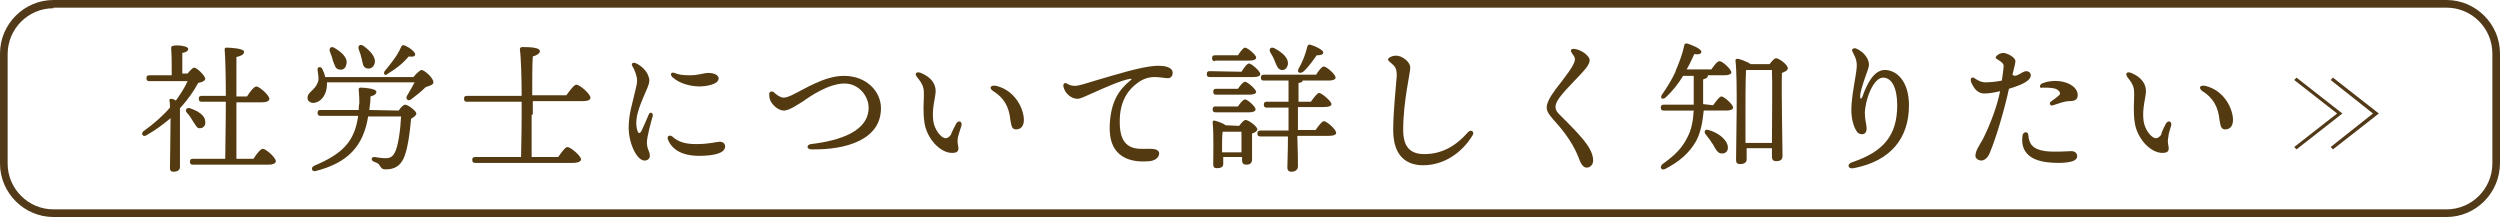
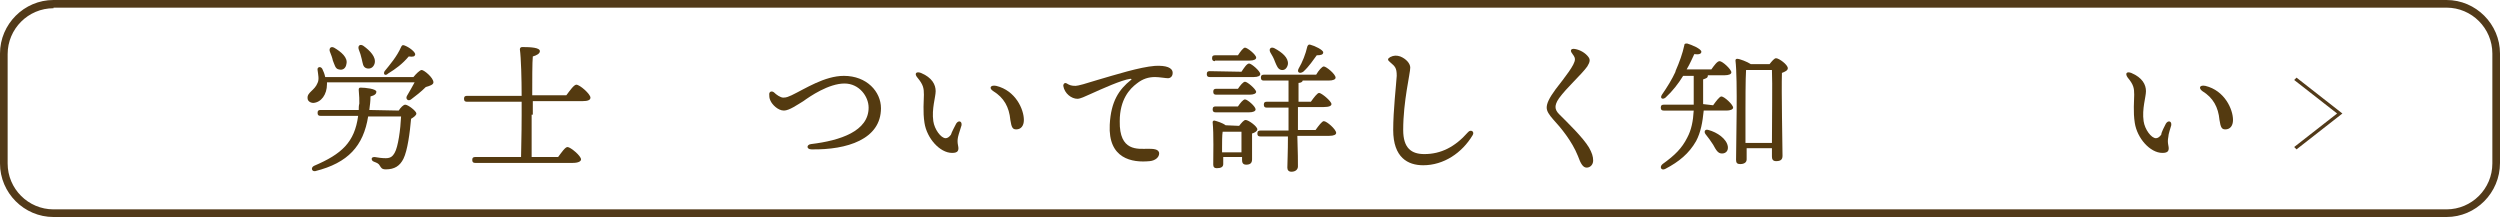
<svg xmlns="http://www.w3.org/2000/svg" version="1.1" id="レイヤー_1" x="0px" y="0px" viewBox="0 0 425.1 36.9" style="enable-background:new 0 0 425.1 36.9;" xml:space="preserve">
  <style type="text/css">
	.st0{fill:#543A10;}
	.st1{fill:#523A19;}
</style>
  <g>
    <g>
-       <path class="st0" d="M31.9,12.5c0.4-0.5,0.9-1,1.1-1c0.5,0,1.9,1.4,1.9,1.9c0,0.3-0.5,0.6-1.2,0.7c-0.7,1.3-1.7,2.8-3.1,4.3    c0,1.2,0,4,0,4.5c0,0.8,0,4.8,0,5.5c0,0.5-0.4,0.8-1.1,0.8c-0.4,0-0.6-0.2-0.6-0.6c0-1.5,0.1-5.4,0.1-8.5c-1.2,1-2.5,2-4.1,2.9    c-0.6,0.4-1-0.3-0.5-0.7c1.7-1.2,3.3-2.6,4.5-4c0-0.5,0-0.9-0.1-1.2c0-0.2,0.1-0.3,0.3-0.3s0.5,0.1,0.8,0.3c0.8-1.1,1.5-2.2,2-3.3    h-6.5c-0.3,0-0.5-0.1-0.5-0.5c0-0.4,0.2-0.5,0.5-0.5h3.8c0-1.5,0-3.6-0.1-4.6c0-0.2,0.1-0.4,0.3-0.4C30,7.6,32,7.8,32,8.3    c0,0.4-0.4,0.6-1,0.7v3.5L31.9,12.5L31.9,12.5z M32.8,20.6c-0.3-0.5-0.6-1-1-1.4c-0.4-0.4-0.1-1,0.5-0.8c1.4,0.5,2.6,1.2,2.6,2.3    c0.1,0.6-0.3,1.1-0.9,1.1C33.5,21.9,33.3,21.3,32.8,20.6z M43.1,27c0.5-0.8,1.2-1.7,1.6-1.7c0.5,0,2.2,1.5,2.2,2.1    c0,0.4-0.5,0.6-1.3,0.6H32.8c-0.3,0-0.5-0.1-0.5-0.5c0-0.4,0.2-0.5,0.5-0.5h5.5c0-1.9,0.1-5.9,0.1-9.7h-4.1    c-0.3,0-0.5-0.1-0.5-0.5c0-0.4,0.2-0.5,0.5-0.5h4.1c0-3.6-0.1-6.8-0.2-7.9c0-0.2,0.1-0.3,0.3-0.3c0.4,0,3,0.1,3,0.7    c0,0.5-0.5,0.7-1.3,0.9v6.7H42c0.5-0.8,1.2-1.7,1.6-1.7c0.5,0,2.2,1.5,2.2,2.1c0,0.4-0.5,0.6-1.3,0.6h-4.3V27L43.1,27L43.1,27z" />
-     </g>
+       </g>
    <g>
      <path class="st0" d="M70.3,13.1c0.4-0.5,1.1-1.2,1.4-1.2c0.4,0,2,1.3,2,2.1c0,0.4-0.6,0.6-1.3,0.8c-0.8,0.8-1.7,1.5-2.5,2.1    c-0.5,0.4-1-0.1-0.7-0.6c0.5-0.8,0.9-1.6,1.3-2.3H55.6l0,0.3c0,1.8-1,3.1-2.3,3.2c-0.5,0-1-0.3-1-0.8c-0.1-1,1.2-1.3,1.7-2.6    c0.3-0.6,0.1-1.4,0-2.2c-0.1-0.5,0.5-0.7,0.8-0.2c0.2,0.4,0.4,0.9,0.5,1.4L70.3,13.1C70.3,13.1,70.3,13.1,70.3,13.1z M67.8,18.8    c0.3-0.5,0.8-1,1.1-1c0.5,0,1.9,1.1,1.9,1.5c0,0.3-0.4,0.6-0.9,0.9c-0.2,2.3-0.6,5.4-1.3,6.8c-0.6,1.2-1.5,1.8-3,1.8    c-0.7,0-0.8-0.3-1-0.6c-0.2-0.4-0.5-0.5-1-0.7c-0.3-0.1-0.4-0.3-0.4-0.5c0-0.2,0.2-0.3,0.5-0.3c0.6,0.1,1.2,0.2,1.9,0.2    c0.9,0,1.2-0.4,1.5-0.9c0.6-1,1-4,1.1-6.2h-5.6c-0.8,5-3.4,7.9-9,9.3c-0.6,0.1-0.8-0.6-0.2-0.9c4.7-2,6.9-4,7.5-8.5h-6.4    c-0.3,0-0.5-0.1-0.5-0.5c0-0.4,0.2-0.5,0.5-0.5H61c0-0.4,0-0.7,0.1-1.1c0-0.6,0-1.3-0.1-2.3c0-0.2,0-0.4,0.3-0.4    c0.8,0,2.7,0.2,2.7,0.7c0,0.3-0.2,0.6-1,0.8c0,0.8-0.1,1.5-0.2,2.3L67.8,18.8L67.8,18.8z M56.1,8.8c-0.2-0.5,0.1-1,0.7-0.7    c1.2,0.7,2.4,1.7,2.1,2.8c-0.1,0.7-0.6,1.1-1.3,0.9c-0.6-0.1-0.7-0.8-1-1.5C56.5,9.8,56.3,9.3,56.1,8.8z M61,8.4    c-0.2-0.6,0.2-1,0.8-0.6c1.1,0.8,2.2,1.9,1.9,3c-0.2,0.7-0.8,1-1.4,0.8c-0.6-0.2-0.6-0.8-0.8-1.6C61.4,9.5,61.2,8.9,61,8.4z     M65.4,12.1c0.9-1.1,2.1-2.5,2.8-4.1c0.1-0.2,0.2-0.4,0.5-0.3c0.9,0.3,2,1.2,1.9,1.6c-0.1,0.3-0.3,0.4-1.1,0.3    c-1.1,1.3-2.2,2.1-3.5,2.9C65.5,13,65.1,12.6,65.4,12.1z" />
    </g>
    <g>
      <path class="st0" d="M90.4,19.5c0,1.3,0,5.4,0,7.2h4.5c0.6-0.8,1.2-1.7,1.6-1.7c0.5,0,2.3,1.5,2.3,2.1c0,0.3-0.4,0.6-1.4,0.6H80.8    c-0.3,0-0.5-0.1-0.5-0.5c0-0.4,0.2-0.5,0.5-0.5h7.8c0-1.3,0.1-3.5,0.1-7.1v-2.3h-9.3c-0.3,0-0.5-0.1-0.5-0.5    c0-0.4,0.2-0.5,0.5-0.5h9.3c0-2.8-0.1-6.5-0.3-7.9c0-0.2,0.1-0.4,0.4-0.4c1.5,0,3,0.1,3,0.7c0,0.4-0.5,0.7-1.2,0.9    c-0.1,0.9-0.1,4.1-0.1,6.6h5.8c0.6-0.8,1.3-1.8,1.7-1.8c0.6,0,2.4,1.6,2.4,2.2c0,0.4-0.4,0.6-1.4,0.6h-8.4V19.5z" />
    </g>
    <g>
-       <path class="st0" d="M110.2,12.8c0.3,0.7,0.3,1.1-0.1,2.1c-0.9,2.2-2.3,4.8-1.8,7c0.2,0.9,0.5,1,0.9,0.1c0.3-0.6,0.7-1.6,1.1-2.5    c0.2-0.6,0.8-0.3,0.7,0.2c-0.3,1-1,3.6-1,4.5c0,1.2,0.5,1.5,0.5,2.3c0,0.4-0.3,0.8-0.9,0.8c-1.3,0-2.7-2.9-2.7-5.6    c0-2.4,0.7-4.3,1.2-6.6c0.3-1.1,0.3-1.7,0-2.6c-0.2-0.6-0.4-1-0.6-1.3c-0.2-0.4,0.1-0.6,0.5-0.5C109,11.1,109.9,12,110.2,12.8z     M114.3,23.2c1,0.9,2.1,1.3,4.1,1.3c2.3,0,3.4-0.4,4-0.4c0.5,0,0.9,0.3,0.9,0.8c0,1.3-2.4,1.6-4.4,1.6c-3,0-4.6-1.1-5.3-2.7    C113.3,23.1,113.9,22.9,114.3,23.2L114.3,23.2z M114.3,13.1c-0.4-0.5-0.2-0.9,0.4-0.7c0.7,0.3,1.4,0.4,2.6,0.4    c1.5,0,2.4-0.4,3.1-0.4c1.4,0,1.8,0.6,1.8,0.9c0,1.1-2.2,1.4-3.4,1.4l0,0l0,0C116.2,14.6,114.9,13.6,114.3,13.1z" />
-     </g>
+       </g>
    <g>
      <path class="st0" d="M133.2,16.6c0.6,0,0.9-0.2,1.4-0.4c2.3-1.1,5.6-3.3,8.9-3.3c3.9,0,6.3,2.7,6.3,5.5c0,5.3-5.8,7.1-11.8,7    c-0.9,0-0.9-0.8-0.1-0.9c5-0.6,9.8-2.2,9.8-6.2c0-1.9-1.6-4.1-4.1-4.1c-2.7,0-5.9,2.2-7,3c-1,0.6-2.4,1.6-3.3,1.6    c-1,0-2-1-2.3-1.7c-0.2-0.4-0.2-0.8-0.2-1.1c0-0.4,0.4-0.6,0.8-0.3C132,16.1,132.7,16.6,133.2,16.6z" />
    </g>
    <g>
      <path class="st0" d="M162.6,21c0.4-0.6,1-0.4,0.9,0.3c-0.1,0.4-0.5,1.5-0.6,2c-0.1,0.5-0.1,0.9,0,1.4c0.2,0.9,0,1.3-1,1.3    c-2.1,0-4.3-2.5-4.7-5.1c-0.3-1.9-0.1-3.8-0.1-4.8c0-1.1-0.1-1.7-1.1-2.9c-0.6-0.7-0.2-1.1,0.6-0.8c1.9,0.8,2.5,2,2.5,3.1    c0,1-0.7,3-0.4,5.1c0.2,1.4,1.3,2.9,2.1,2.9c0.3,0,0.6-0.2,0.9-0.6C161.8,22.5,162.4,21.4,162.6,21L162.6,21z M169.4,14.6    c3.3,0.8,4.7,4,4.7,5.8c0,1-0.5,1.6-1.3,1.6c-0.6,0-0.8-0.3-1-1.6c-0.2-2.2-1.1-3.8-2.9-4.9C168.1,15,168.4,14.4,169.4,14.6z" />
    </g>
    <g>
      <path class="st0" d="M196.4,11.2c1.9-0.1,3,0.3,3,1.2c0,0.6-0.4,0.9-0.8,0.9c-0.4,0-1.5-0.2-2.2-0.2c-1.1,0-2.1,0.3-3.1,1.1    c-1.2,0.9-2.9,2.7-2.9,6.4c-0.1,5.2,3.1,4.7,4.8,4.7c0.8,0,1.9,0,1.9,0.8c0,0.6-0.6,1.2-1.6,1.3c-3,0.3-7.1-0.4-6.8-6.2    c0.2-4,1.6-6,3.6-7.6c0.2-0.1,0.1-0.2-0.1-0.2c-1.5,0.2-4.8,1.7-6.8,2.6c-0.9,0.4-1.7,0.8-2.2,0.8c-1,0-2.2-0.9-2.4-2.2    c0-0.4,0.3-0.6,0.6-0.4c0.5,0.3,0.8,0.4,1.5,0.4c0.4,0,1.8-0.4,3.7-1C189.7,12.7,193.8,11.4,196.4,11.2L196.4,11.2z" />
    </g>
    <g>
      <path class="st0" d="M211.1,12.2c0.4-0.6,0.9-1.4,1.3-1.4c0.4,0,1.9,1.3,1.9,1.8c0,0.3-0.4,0.5-1.1,0.5h-7.5    c-0.3,0-0.5-0.1-0.5-0.5c0-0.4,0.2-0.5,0.5-0.5L211.1,12.2L211.1,12.2z M210.7,21.4c0.4-0.5,0.8-1,1.1-1c0.5,0,2,1.1,2,1.6    c0,0.3-0.5,0.6-0.9,0.7c0,1.4,0,3.7,0,4.4c0,0.7-0.4,0.9-1,0.9c-0.6,0-0.7-0.4-0.7-0.8v-0.5h-3.2v1.2c0,0.5-0.4,0.7-1.1,0.7    c-0.4,0-0.6-0.2-0.6-0.6c0-1.5,0.1-5.2-0.1-7.2c0-0.2,0.1-0.3,0.3-0.3c0.4,0.1,1.4,0.4,1.9,0.8L210.7,21.4L210.7,21.4L210.7,21.4z     M206.6,10.4c-0.3,0-0.5-0.1-0.5-0.5c0-0.4,0.2-0.5,0.5-0.5h3.9c0.4-0.6,0.9-1.3,1.2-1.3c0.4,0,1.9,1.2,1.9,1.7    c0,0.3-0.4,0.5-1.1,0.5H206.6z M210.5,15.1c0.4-0.6,0.9-1.2,1.2-1.2c0.4,0,1.8,1.2,1.9,1.7c0,0.3-0.4,0.5-1.1,0.5h-5.7    c-0.3,0-0.5-0.1-0.5-0.5c0-0.4,0.2-0.5,0.5-0.5L210.5,15.1L210.5,15.1z M210.5,18.1c0.4-0.6,0.9-1.2,1.2-1.2    c0.4,0,1.8,1.2,1.8,1.7c0,0.3-0.4,0.5-1.1,0.5h-5.7c-0.3,0-0.5-0.1-0.5-0.5c0-0.4,0.2-0.5,0.5-0.5L210.5,18.1L210.5,18.1z     M211.1,25.9c0-1.2,0-2.7,0-3.5H208l-0.1,0c-0.1,0.5-0.1,2.1-0.1,2.6v0.9C207.8,25.9,211.1,25.9,211.1,25.9z M223.7,22.1    c0.5-0.7,1.1-1.5,1.4-1.5c0.5,0,2.1,1.4,2.1,2c0,0.3-0.4,0.5-1.2,0.5h-5.4c0.1,2.8,0.1,4.5,0.1,5.2c0,0.5-0.4,0.9-1.1,0.9    c-0.5,0-0.7-0.3-0.7-0.7c0-0.8,0.1-2.5,0.1-5.3h-4.7c-0.3,0-0.5-0.1-0.5-0.5c0-0.4,0.2-0.5,0.5-0.5h4.8v-1.6v-2.3h-3.7    c-0.3,0-0.5-0.1-0.5-0.5c0-0.4,0.2-0.5,0.5-0.5h3.7v-3.6h-4.2c-0.3,0-0.5-0.1-0.5-0.5c0-0.4,0.2-0.5,0.5-0.5h8.9    c0.4-0.7,1-1.4,1.3-1.4c0.4,0,2,1.3,2,1.9c0,0.3-0.4,0.5-1.2,0.5h-4.4c0,0.2-0.3,0.4-0.7,0.4v3.2h2.1c0.5-0.7,1.1-1.5,1.4-1.5    c0.4,0,2.1,1.4,2.1,1.9c0,0.3-0.4,0.5-1.3,0.5h-4.4v2.3v1.6L223.7,22.1L223.7,22.1L223.7,22.1z M216,8.9c-0.3-0.6,0.1-1,0.7-0.7    c1.3,0.7,2.4,1.6,2.3,2.7c-0.1,0.6-0.5,1.1-1.1,1c-0.6-0.1-0.8-0.7-1.1-1.4C216.6,9.9,216.3,9.4,216,8.9z M220.8,11.7    c0.7-1.2,1.2-2.5,1.5-3.8c0.1-0.2,0.2-0.4,0.5-0.3c0.8,0.2,2.2,0.9,2.2,1.3c0,0.4-0.4,0.5-1.1,0.5c-0.6,0.8-1.3,1.9-2.3,2.8    C221,12.6,220.5,12.3,220.8,11.7z" />
    </g>
    <g>
      <path class="st0" d="M250.4,23c-1.8,3-4.9,5.1-8.4,5.1c-2.6,0-5.1-1.3-5.1-6c0-3.3,0.5-7.6,0.6-9.2c0-1.4-0.3-1.6-1.1-2.3    c-0.5-0.4-0.5-0.6,0-0.9c0.6-0.3,1.1-0.3,1.7-0.1c1,0.4,1.7,1.2,1.7,1.9c0,1-1.2,5.7-1.2,10.6c0,3.1,1.4,4.1,3.6,4.1    c2.8,0,5.2-1.2,7.4-3.7C250.1,21.9,250.8,22.4,250.4,23L250.4,23z" />
    </g>
    <g>
      <path class="st0" d="M264.5,18.2c0,0.4,0.2,0.8,0.6,1.2c1.4,1.4,4.1,4,5.1,5.7c0.5,0.9,0.7,1.5,0.7,2.2c0,0.7-0.5,1.2-1.1,1.2    c-0.6,0-1-0.6-1.5-2c-1-2.5-2.9-4.8-4.2-6.2c-0.7-0.8-1.1-1.4-1.1-2c0-0.7,0.4-1.6,1.5-3.1c1.7-2.2,3.3-4.2,3.3-5.1    c0-0.5-0.3-0.7-0.6-1.2c-0.2-0.4,0-0.6,0.4-0.6c1,0.1,2,0.7,2.5,1.4c0.3,0.4,0.3,0.8-0.2,1.6c-1,1.4-3.5,3.6-4.8,5.4    C264.6,17.4,264.5,17.9,264.5,18.2z" />
    </g>
    <g>
      <path class="st0" d="M291.3,17.9c0.5-0.7,1.1-1.5,1.4-1.5c0.5,0,2,1.4,2,1.9c0,0.3-0.5,0.5-1.1,0.5h-3.9c-0.2,2-0.5,3.7-1.3,5.2    c-1.2,2.1-2.9,3.5-5.2,4.7c-0.7,0.4-1.1-0.3-0.5-0.8c2.1-1.5,3.3-2.7,4.2-4.5c0.7-1.3,1-2.8,1.1-4.6h-5.1c-0.3,0-0.5-0.1-0.5-0.5    c0-0.4,0.2-0.5,0.5-0.5h5.1c0-1.4,0-3,0-4.9h-1.8c-0.8,1.3-1.8,2.6-3,3.7c-0.5,0.4-1,0.1-0.6-0.5c0.9-1.3,1.7-2.6,2.3-3.9    c0-0.1,0-0.1,0-0.1c0.7-1.6,1.2-3,1.5-4.4c0-0.3,0.2-0.3,0.5-0.3c0.7,0.2,2.4,0.9,2.4,1.4c0,0.4-0.5,0.5-1.2,0.4    c-0.3,0.6-0.7,1.6-1.3,2.6h4.2c0.5-0.7,1-1.4,1.4-1.4c0.5,0,2,1.4,2,1.9c0,0.3-0.4,0.5-1.2,0.5h-2.8c0,0,0,0.1,0,0.1    c0,0.3-0.2,0.4-0.8,0.6c0,1.6,0,2.9,0,4.2L291.3,17.9L291.3,17.9L291.3,17.9z M293.8,24.9c0.1,0.7-0.3,1.2-1,1.2    c-0.7,0-1-0.6-1.5-1.5c-0.4-0.6-0.8-1.2-1.3-1.8c-0.3-0.4-0.1-0.9,0.5-0.7C292,22.5,293.6,23.6,293.8,24.9z M300.9,10.9    c0.4-0.5,0.8-1,1.1-1c0.5,0,2,1.1,2,1.7c0,0.4-0.5,0.6-1,0.8c-0.1,3.1,0.1,12.6,0.1,14.1c0,0.7-0.4,0.9-1.1,0.9    c-0.6,0-0.7-0.4-0.7-0.8v-1.4H297v1.9c0,0.5-0.4,0.8-1.1,0.8c-0.5,0-0.7-0.2-0.7-0.7c0-2.6,0.3-13.7-0.1-16.9    c0-0.2,0.1-0.3,0.3-0.3c0.4,0,1.7,0.5,2.3,0.9L300.9,10.9L300.9,10.9z M301.3,24.3c0-3.7,0.1-10.4,0-12.4h-4.2l-0.2,0    c-0.1,1.4-0.1,6-0.1,6.9l0,5.5H301.3z" />
    </g>
    <g>
-       <path class="st0" d="M317.8,11c0,0.5-0.4,1.4-0.7,2.3c-0.4,1.2-0.8,2.4-0.8,3.1c0,0.5,0.2,0.5,0.4,0c0.8-2.3,2-4.5,3.8-4.5    c2,0,4.1,1.9,4.1,6c0,5.7-3.2,9.5-9.4,10.7c-1,0.2-1.2-0.7-0.3-1c5.4-1.8,7.7-4.6,7.7-9.7c0-2.9-0.9-4.7-2.4-4.7    c-1.7,0-3.1,3.9-3.1,6.1c0,1.1,0.3,1.9,0.3,2.5c0,0.6-0.2,0.9-0.6,1c-0.4,0.1-0.9-0.1-1.1-0.5c-0.5-0.7-0.9-2.1-0.9-3.6    c0-2.3,0.8-5.8,0.9-7.1c0.1-1.1-0.1-1.7-0.7-2.8c-0.2-0.4,0-0.6,0.5-0.6C316.8,8.7,317.8,9.9,317.8,11z" />
-     </g>
+       </g>
    <g>
-       <path class="st0" d="M342.7,10.4c0,0.4-0.2,1-0.5,2.3c0.6,0.6,1.5-0.5,2.3-0.6c0.9,0,1.1,0.9,0.4,1.5c-0.6,0.6-2,1.1-3.3,1.5    c-0.8,3.7-2.2,8.4-3.3,11c-0.4,0.9-1,1.2-1.4,1.2c-0.4,0-1-0.3-1-0.8c0-0.9,0.7-1.8,1.3-2.9c1.3-2.6,2.4-5.6,2.9-8.1    c-0.8,0.2-1.8,0.4-2.7,0.4c-0.8,0-1.5-0.5-1.9-1.3c-0.2-0.3-0.4-0.7-0.4-1c0-0.3,0.2-0.5,0.5-0.4c0.6,0.4,1.2,0.8,2,0.8    c0.7,0,1.9-0.1,2.8-0.3c0.1-0.9,0.3-2,0.3-2.5s-0.6-0.8-1.2-1.2c-0.2-0.1-0.2-0.3,0-0.5c0.3-0.3,0.7-0.5,1.2-0.5    C341.5,9.1,342.7,9.8,342.7,10.4z M344.9,23c0.1,1.4,0.7,2.4,2.9,2.7c1.7,0.2,3.7,0,4.4,0c0.7,0,1,0.4,1,0.9c0,1.2-3.1,1.2-5,1    c-3.5-0.4-4.6-2.2-4.3-4.5C344,22.3,344.9,22.3,344.9,23L344.9,23z M347.2,14.2c2.7-1.1,6,0,6.1,1.9c0,0.8-0.4,1.1-1.5,1.1    c-0.8,0-2,0.5-2.7,0.7c-0.5,0.2-0.7-0.4-0.4-0.6c0.4-0.3,1-0.7,1.3-1c0.4-0.3,0.4-0.6-0.1-1c-0.5-0.4-1.6-0.4-2.6-0.4    C346.8,15.1,346.7,14.5,347.2,14.2L347.2,14.2z" />
-     </g>
+       </g>
    <g>
      <path class="st0" d="M368.3,21c0.4-0.6,1-0.4,0.9,0.3c-0.1,0.4-0.5,1.5-0.5,2c-0.1,0.5-0.1,0.9,0,1.4c0.2,0.9,0,1.3-1,1.3    c-2.1,0-4.3-2.5-4.7-5.1c-0.3-1.9-0.1-3.8-0.1-4.8c0-1.1-0.1-1.7-1.1-2.9c-0.5-0.7-0.2-1.1,0.6-0.8c1.9,0.8,2.5,2,2.5,3.1    c0,1-0.7,3-0.4,5.1c0.2,1.4,1.3,2.9,2.1,2.9c0.3,0,0.6-0.2,0.9-0.6C367.5,22.5,368.1,21.4,368.3,21L368.3,21z M375,14.6    c3.3,0.8,4.7,4,4.7,5.8c0,1-0.5,1.6-1.3,1.6c-0.6,0-0.8-0.3-1-1.6c-0.2-2.2-1.1-3.8-2.9-4.9C373.8,15,374,14.4,375,14.6z" />
    </g>
  </g>
  <g>
    <path class="st1" d="M416,36.9H9.1c-5,0-9.1-4.1-9.1-9.1V9.1C0,4.1,4.1,0,9.1,0H416c5,0,9.1,4.1,9.1,9.1v18.6   C425.1,32.8,421,36.9,416,36.9z M9.1,1.4c-4.3,0-7.8,3.5-7.8,7.8v18.6c0,4.3,3.5,7.8,7.8,7.8H416c4.3,0,7.8-3.5,7.8-7.8V9.1   c0-4.3-3.5-7.8-7.8-7.8H9.1z" />
  </g>
  <g>
    <polygon class="st1" points="390.5,25.4 390.1,25 397.4,19.3 390.1,13.6 390.5,13.2 398.3,19.3  " />
  </g>
  <g>
-     <polygon class="st1" points="396.7,25.4 396.3,25 403.5,19.3 396.3,13.6 396.7,13.2 404.5,19.3  " />
-   </g>
+     </g>
</svg>